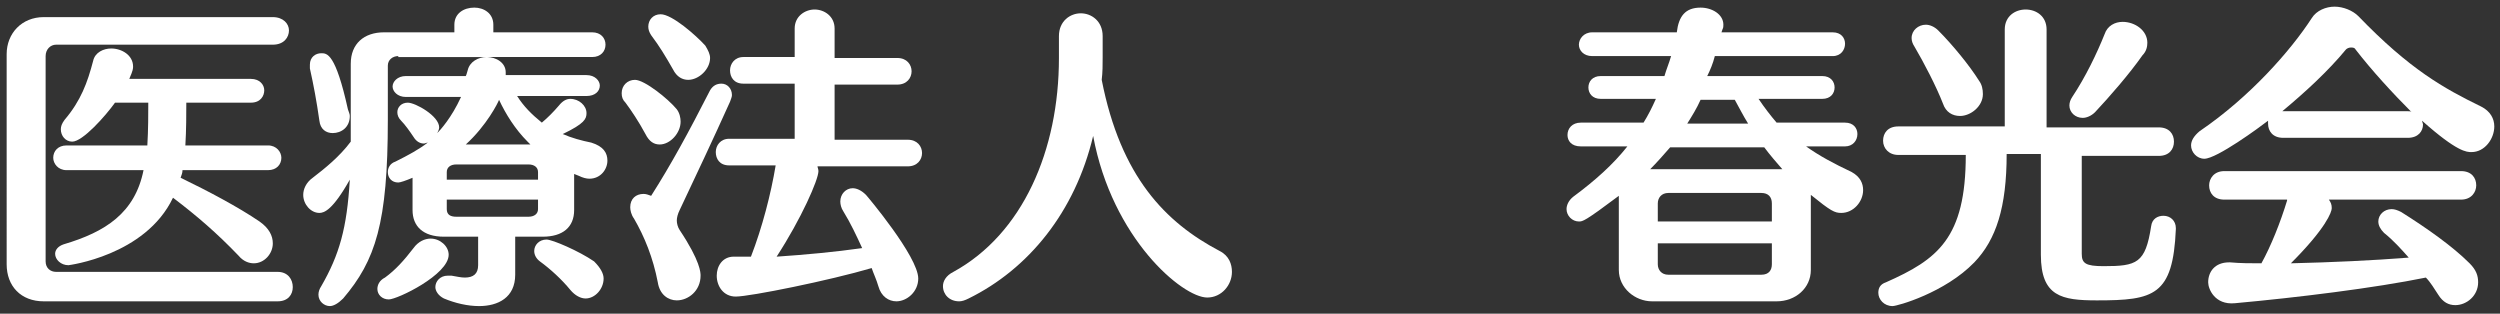
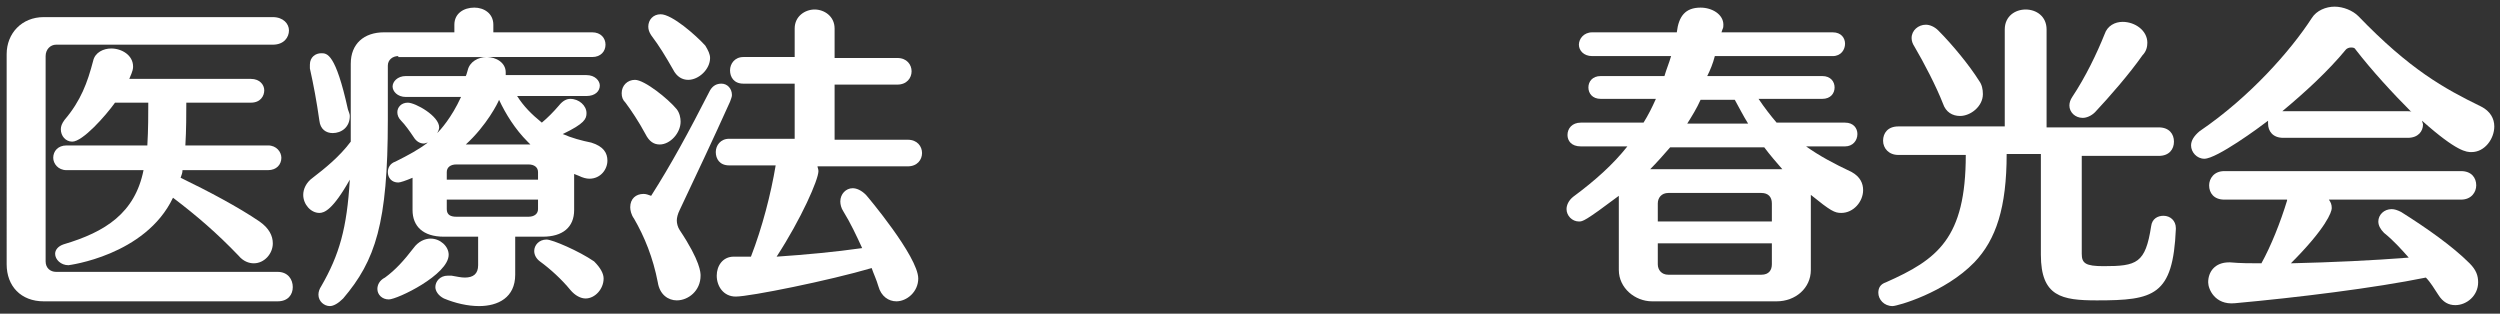
<svg xmlns="http://www.w3.org/2000/svg" version="1.1" id="レイヤー_1" x="0px" y="0px" viewBox="0 0 263 33" style="enable-background:new 0 0 263 33;" xml:space="preserve">
  <rect x="0" y="0" width="263" height="33" fill="#333333" stroke="none" />
  <style type="text/css">
	.st0{fill:#FFFFFF;}
</style>
  <g>
    <path class="st0" d="M4.6,31.7c-2.4,0-3.9-1.6-3.9-3.9V5.7c0-2.2,1.6-3.9,3.9-3.9h24.1c1.1,0,1.7,0.7,1.7,1.4   c0,0.7-0.5,1.5-1.7,1.5H5.9c-0.6,0-1.1,0.5-1.1,1.2v21.6c0,0.7,0.5,1.1,1.1,1.1h23.3c1.1,0,1.6,0.8,1.6,1.6c0,0.8-0.5,1.5-1.6,1.5   H4.6z M19.2,17.9c0,0.3-0.1,0.5-0.2,0.8c2.9,1.4,6.1,3.1,8.3,4.6c1,0.7,1.4,1.5,1.4,2.3c0,1.1-0.9,2.1-2,2.1   c-0.5,0-1.1-0.2-1.6-0.8c-2.3-2.4-4.4-4.2-6.9-6.1c-2.9,6.1-11,7.1-11,7.1c-0.8,0-1.4-0.6-1.4-1.2c0-0.4,0.3-0.8,0.9-1   c4.4-1.3,7.5-3.3,8.4-7.8H7c-0.9,0-1.4-0.7-1.4-1.3c0-0.7,0.5-1.3,1.4-1.3h8.5c0.1-1.6,0.1-3.4,0.1-4.5h-3.5   c-1,1.4-3.4,4.1-4.5,4.1c-0.7,0-1.2-0.6-1.2-1.3c0-0.3,0.1-0.6,0.4-1c1.7-2,2.4-3.9,3-6.2c0.2-0.9,1.1-1.3,1.9-1.3   C12.8,5.1,14,5.8,14,7c0,0.2,0,0.4-0.4,1.3h12.8c0.9,0,1.4,0.6,1.4,1.2c0,0.6-0.4,1.3-1.4,1.3h-6.8c0,1.1,0,2.9-0.1,4.5h8.7   c0.9,0,1.4,0.7,1.4,1.3c0,0.7-0.5,1.3-1.4,1.3H19.2z" />
    <path class="st0" d="M41.9,5.9c-0.6,0-1.1,0.4-1.1,1v5.7c0,10.9-1.3,14.8-4.7,18.8c-0.5,0.5-1,0.8-1.4,0.8c-0.6,0-1.2-0.5-1.2-1.2   c0-0.3,0.1-0.6,0.3-0.9c1.9-3.3,2.7-6.1,3-11.2c-1.8,3.2-2.7,3.5-3.2,3.5c-0.9,0-1.7-0.9-1.7-1.9c0-0.6,0.3-1.3,1-1.8   c1.3-1,2.8-2.2,4-3.8c0-0.7,0-1.5,0-2.2V6.7c0-2.1,1.4-3.3,3.5-3.3h7.4V2.6c0-1.2,1-1.8,2.1-1.8c1,0,2,0.6,2,1.8v0.8h10.4   c0.9,0,1.4,0.6,1.4,1.3s-0.5,1.3-1.4,1.3H41.9z M36.8,12.2c0,1.2-0.9,1.8-1.8,1.8c-0.7,0-1.3-0.4-1.4-1.3c-0.3-2.1-0.6-3.7-1-5.5   c0-0.1,0-0.2,0-0.4c0-0.8,0.6-1.2,1.2-1.2c0.6,0,1.5,0,2.8,5.9C36.7,11.8,36.8,12,36.8,12.2z M40.9,31.5c-0.7,0-1.2-0.5-1.2-1.1   c0-0.4,0.2-0.9,0.8-1.2c1.1-0.8,2-1.8,3-3.1c0.5-0.7,1.2-1,1.8-1c1,0,1.9,0.8,1.9,1.7C47.2,28.9,41.8,31.5,40.9,31.5z M63.9,16.9   c0,0.9-0.7,1.9-1.9,1.9c-0.3,0-0.7-0.1-1.1-0.3l-0.5-0.2v3.8c0,1.8-1.2,2.8-3.3,2.8h-2.9v4c0,2.4-1.8,3.3-3.8,3.3   c-1.2,0-2.5-0.3-3.7-0.8c-0.6-0.3-0.9-0.8-0.9-1.2c0-0.6,0.5-1.2,1.3-1.2c0.1,0,0.3,0,0.4,0c0.6,0.1,1,0.2,1.4,0.2   c0.9,0,1.4-0.4,1.4-1.3v-3h-3.6c-2.2,0-3.3-1.1-3.3-2.8v-3.4c-0.7,0.3-1.3,0.5-1.5,0.5c-0.7,0-1.1-0.5-1.1-1.1   c0-0.4,0.2-0.9,0.8-1.1c1.4-0.7,2.5-1.3,3.4-2c-0.1,0-0.3,0.1-0.4,0.1c-0.4,0-0.8-0.2-1.1-0.7c-0.4-0.6-0.9-1.3-1.3-1.7   c-0.3-0.3-0.4-0.6-0.4-0.9c0-0.5,0.4-1,1.1-1c0.8,0,3.3,1.4,3.3,2.6c0,0.2-0.1,0.4-0.2,0.6c0.3-0.3,1.5-1.6,2.5-3.8h-5.8   c-0.9,0-1.4-0.6-1.4-1.1c0-0.5,0.5-1.1,1.4-1.1h6.3c0.1-0.2,0.1-0.3,0.2-0.6c0.2-0.9,1.1-1.4,2-1.4c1,0,2,0.6,2,1.6   c0,0.1,0,0.2,0,0.3h8.5c0.9,0,1.4,0.6,1.4,1.1c0,0.6-0.5,1.1-1.4,1.1h-7.3c0.7,1.1,1.5,1.9,2.6,2.8c0.6-0.5,1.2-1.1,1.8-1.8   c0.4-0.5,0.8-0.7,1.2-0.7c0.9,0,1.7,0.7,1.7,1.5c0,0.6-0.2,1.1-2.5,2.2c0.9,0.4,2,0.7,3,0.9C63.5,15.4,63.9,16.1,63.9,16.9z    M56.6,18.1c0-0.5-0.4-0.8-1-0.8H48c-0.6,0-1,0.3-1,0.8v0.8h9.6V18.1z M56.6,21H47v1c0,0.6,0.4,0.8,1,0.8h7.6c0.6,0,1-0.3,1-0.8V21   z M55.5,14.9c-1.3-1.3-2.3-2.9-3-4.4c-0.1,0.3-1.3,2.7-3.5,4.7h6.8L55.5,14.9z M63.5,29.3c0,1.1-0.9,2.1-1.9,2.1   c-0.5,0-1.1-0.3-1.6-0.9c-0.9-1.1-2.1-2.2-3.2-3c-0.4-0.3-0.6-0.7-0.6-1.1c0-0.6,0.5-1.2,1.3-1.2c0.6,0,3.4,1.2,5,2.3   C63.2,28.2,63.5,28.8,63.5,29.3z" />
    <path class="st0" d="M71.6,12.8c0,1.2-1.1,2.4-2.2,2.4c-0.6,0-1.1-0.3-1.5-1.1c-0.7-1.3-1.5-2.5-2.1-3.3c-0.3-0.3-0.4-0.6-0.4-1   c0-0.8,0.6-1.4,1.4-1.4c1,0,3.5,2,4.4,3.1C71.5,11.9,71.6,12.4,71.6,12.8z M71.5,22.1c-0.2,0.4-0.3,0.8-0.3,1.1s0.1,0.7,0.3,1   c2.2,3.3,2.2,4.5,2.2,4.8c0,1.6-1.3,2.6-2.5,2.6c-0.9,0-1.8-0.6-2-1.9c-0.5-2.6-1.4-4.8-2.5-6.7c-0.3-0.4-0.4-0.9-0.4-1.2   c0-0.9,0.6-1.4,1.4-1.4c0.3,0,0.5,0.1,0.8,0.2c2.1-3.3,3.9-6.6,6.2-11.1C75,9,75.4,8.8,75.9,8.8c0.6,0,1.1,0.5,1.1,1.2   c0,0.2-0.1,0.4-0.2,0.7C75,14.7,73.2,18.5,71.5,22.1z M74.7,6.1c0,1.2-1.2,2.3-2.3,2.3c-0.6,0-1.2-0.3-1.6-1.1   c-0.8-1.4-1.4-2.4-2.3-3.6c-0.2-0.3-0.3-0.6-0.3-0.9c0-0.7,0.5-1.3,1.3-1.3c1.2,0,3.7,2.2,4.7,3.3C74.5,5.3,74.7,5.7,74.7,6.1z    M96.6,29.3c0,1.4-1.2,2.4-2.3,2.4c-0.8,0-1.6-0.5-1.9-1.6c-0.2-0.7-0.5-1.3-0.7-1.9c-4.4,1.3-12.8,3-14.3,3c-1.3,0-2-1.1-2-2.2   c0-1,0.6-2,1.8-2c0.6,0,1.2,0,1.8,0c1.2-3.1,2.1-6.6,2.6-9.6h-4.9c-1,0-1.4-0.7-1.4-1.4s0.5-1.4,1.4-1.4h6.9V8.8h-5.4   c-1,0-1.4-0.7-1.4-1.4c0-0.7,0.5-1.4,1.4-1.4h5.4V3c0-1.3,1.1-2,2.1-2s2.1,0.7,2.1,2v3.1h6.6c1,0,1.5,0.7,1.5,1.4   c0,0.7-0.5,1.4-1.5,1.4h-6.6v5.8h7.7c1,0,1.5,0.7,1.5,1.4s-0.5,1.4-1.5,1.4H86c0,0.1,0.1,0.3,0.1,0.5c0,0.9-1.8,5-4.4,9   c3-0.2,6.2-0.5,9-0.9c-0.6-1.3-1.2-2.6-2-3.9c-0.2-0.3-0.3-0.7-0.3-1c0-0.8,0.6-1.4,1.3-1.4c0.4,0,0.9,0.2,1.4,0.7   C91.2,20.6,96.6,27,96.6,29.3z" />
-     <path class="st0" d="M129.6,28.6c0,1.4-1.1,2.7-2.6,2.7c-2.6,0-10-6.2-12-17c-1.9,8-6.8,14-13.1,17.1c-0.4,0.2-0.7,0.3-1,0.3   c-1,0-1.7-0.7-1.7-1.6c0-0.5,0.3-1.1,1.1-1.5c7.3-4,11.1-12.8,11.1-22.5V3.8c0-1.6,1.2-2.4,2.3-2.4s2.3,0.8,2.3,2.4V6   c0,0.8,0,1.6-0.1,2.4c2,10.2,6.7,15,12.4,18C129.3,26.9,129.6,27.8,129.6,28.6z" />
    <path class="st0" d="M196,20c0,1.2-1,2.4-2.3,2.4c-0.7,0-1.1-0.2-3.2-1.9c0,0.2,0,0.3,0,0.5v7.4c0,1.9-1.6,3.3-3.6,3.3h-13.1   c-1.8,0-3.5-1.4-3.5-3.3V21c0-0.1,0-0.3,0-0.4c-3.6,2.7-3.8,2.7-4.2,2.7c-0.7,0-1.3-0.6-1.3-1.3c0-0.4,0.2-0.9,0.7-1.3   c2.3-1.7,4.2-3.4,5.7-5.3h-4.9c-1,0-1.4-0.6-1.4-1.2c0-0.7,0.5-1.3,1.4-1.3h6.6c0.5-0.8,0.9-1.6,1.3-2.5h-5.8   c-0.9,0-1.3-0.6-1.3-1.2c0-0.6,0.4-1.2,1.3-1.2h6.7c0.2-0.7,0.5-1.4,0.7-2.1h-8.3c-0.9,0-1.4-0.6-1.4-1.2s0.5-1.3,1.4-1.3h8.9   c0.2-1.7,0.9-2.6,2.5-2.6c1.2,0,2.4,0.7,2.4,1.8c0,0.2,0,0.3-0.1,0.5l-0.1,0.3h11.7c0.9,0,1.3,0.6,1.3,1.2c0,0.6-0.4,1.3-1.3,1.3   h-12.4c-0.2,0.8-0.5,1.5-0.8,2.1h12.1c0.9,0,1.3,0.6,1.3,1.2c0,0.6-0.4,1.2-1.3,1.2h-6.7c0.6,0.9,1.3,1.8,1.9,2.5h7.2   c0.9,0,1.3,0.6,1.3,1.2c0,0.7-0.5,1.3-1.3,1.3H190c1.4,1,2.9,1.8,4.8,2.7C195.7,18.6,196,19.3,196,20z M185.6,15.5h-9.9   c-0.7,0.8-1.4,1.6-2.1,2.3c0.2,0,0.4,0,0.6,0H187c0.2,0,0.4,0,0.5,0C186.8,17,186.2,16.3,185.6,15.5z M186.4,21.4   c0-0.7-0.4-1.1-1.1-1.1h-9.8c-0.7,0-1.1,0.5-1.1,1.1v1.9h12V21.4z M186.4,25.6h-12v2.2c0,0.6,0.4,1.1,1.1,1.1h9.8   c0.8,0,1.1-0.5,1.1-1.1V25.6z M182.5,10.5h-3.6c-0.4,0.9-0.9,1.7-1.4,2.5h6.4C183.4,12.2,183,11.4,182.5,10.5z" />
    <path class="st0" d="M220.6,31.6c-3.7,0-5.9-0.4-5.9-4.8V16.2h-3.6c0,5.6-1.1,9-3.4,11.4c-3.1,3.2-8.1,4.6-8.6,4.6   c-0.9,0-1.5-0.7-1.5-1.4c0-0.5,0.2-0.9,0.8-1.1c5.4-2.4,8.4-4.6,8.4-13.4h-7.1c-1,0-1.6-0.7-1.6-1.5s0.5-1.5,1.6-1.5h11.2V3.1   c0-1.4,1.1-2.1,2.2-2.1c1.1,0,2.2,0.7,2.2,2.1v10.3h11.8c1.1,0,1.6,0.7,1.6,1.5s-0.5,1.5-1.6,1.5H219v10.3c0,1,0.4,1.3,2.3,1.3   c3.5,0,4.4-0.3,5-4.2c0.1-0.8,0.7-1.1,1.3-1.1c0.7,0,1.3,0.5,1.3,1.3c0,0,0,0.1,0,0.1C228.6,31.1,226.6,31.6,220.6,31.6z    M208.6,9.9c0,1.3-1.3,2.3-2.4,2.3c-0.8,0-1.5-0.4-1.8-1.3c-0.7-1.8-2-4.3-3-6c-0.2-0.3-0.3-0.6-0.3-0.9c0-0.8,0.7-1.4,1.5-1.4   c0.4,0,0.9,0.2,1.3,0.6c1.5,1.5,3.3,3.7,4.3,5.3C208.5,8.9,208.6,9.4,208.6,9.9z M220.4,11.8c-0.4,0.4-0.9,0.6-1.3,0.6   c-0.8,0-1.4-0.6-1.4-1.3c0-0.3,0.1-0.6,0.3-0.9c1.4-2.1,2.6-4.6,3.4-6.6c0.3-0.9,1.1-1.3,1.9-1.3c1.3,0,2.6,0.9,2.6,2.2   c0,0.4-0.1,0.9-0.5,1.3C224,7.8,221.9,10.2,220.4,11.8z" />
    <path class="st0" d="M262.4,13.3c0,1.3-1,2.7-2.4,2.7c-0.5,0-1.5,0-5.2-3.3c0,0.1,0.1,0.3,0.1,0.4c0,0.7-0.5,1.4-1.6,1.4h-13.1   c-1.1,0-1.6-0.7-1.6-1.5c0-0.1,0-0.2,0-0.3c-0.9,0.7-5.4,4-6.7,4c-0.8,0-1.4-0.7-1.4-1.4c0-0.5,0.3-1,0.9-1.5   c5.3-3.6,9.6-8.5,11.8-11.9c0.5-0.8,1.5-1.2,2.4-1.2c0.9,0,1.9,0.4,2.5,1c5.4,5.6,9,7.6,12.9,9.5C262,11.7,262.4,12.5,262.4,13.3z    M260.7,29.7c0,1.4-1.2,2.4-2.4,2.4c-0.7,0-1.3-0.3-1.8-1.1c-0.4-0.6-0.8-1.3-1.3-1.8c-5.4,1.1-13.5,2.1-20.1,2.7   c-2.1,0.2-2.8-1.5-2.8-2.2c0-1.1,0.7-2.1,2.2-2.1c0,0,0.1,0,0.1,0c1.1,0.1,2.2,0.1,3.3,0.1c1-1.8,2-4.3,2.7-6.6v-0.1H234   c-1.1,0-1.6-0.7-1.6-1.5c0-0.7,0.5-1.5,1.6-1.5h24.9c1.1,0,1.6,0.7,1.6,1.5c0,0.7-0.5,1.5-1.6,1.5H245c0.2,0.3,0.3,0.5,0.3,0.9   s-0.6,2.1-4.3,5.8c4.3-0.1,8.6-0.3,12.4-0.6c-0.8-0.9-1.6-1.8-2.6-2.6c-0.4-0.4-0.6-0.8-0.6-1.2c0-0.7,0.6-1.3,1.4-1.3   c0.3,0,0.6,0.1,1,0.3c2.7,1.7,5.4,3.6,7.2,5.4C260.5,28.4,260.7,29,260.7,29.7z M247.8,5.2C247.7,5,247.5,5,247.3,5   c-0.2,0-0.4,0.1-0.5,0.2c-1.9,2.3-4.3,4.5-6.7,6.5h13.2c0.2,0,0.3,0,0.4,0.1C251.7,9.8,249.5,7.4,247.8,5.2z" />
  </g>
</svg>